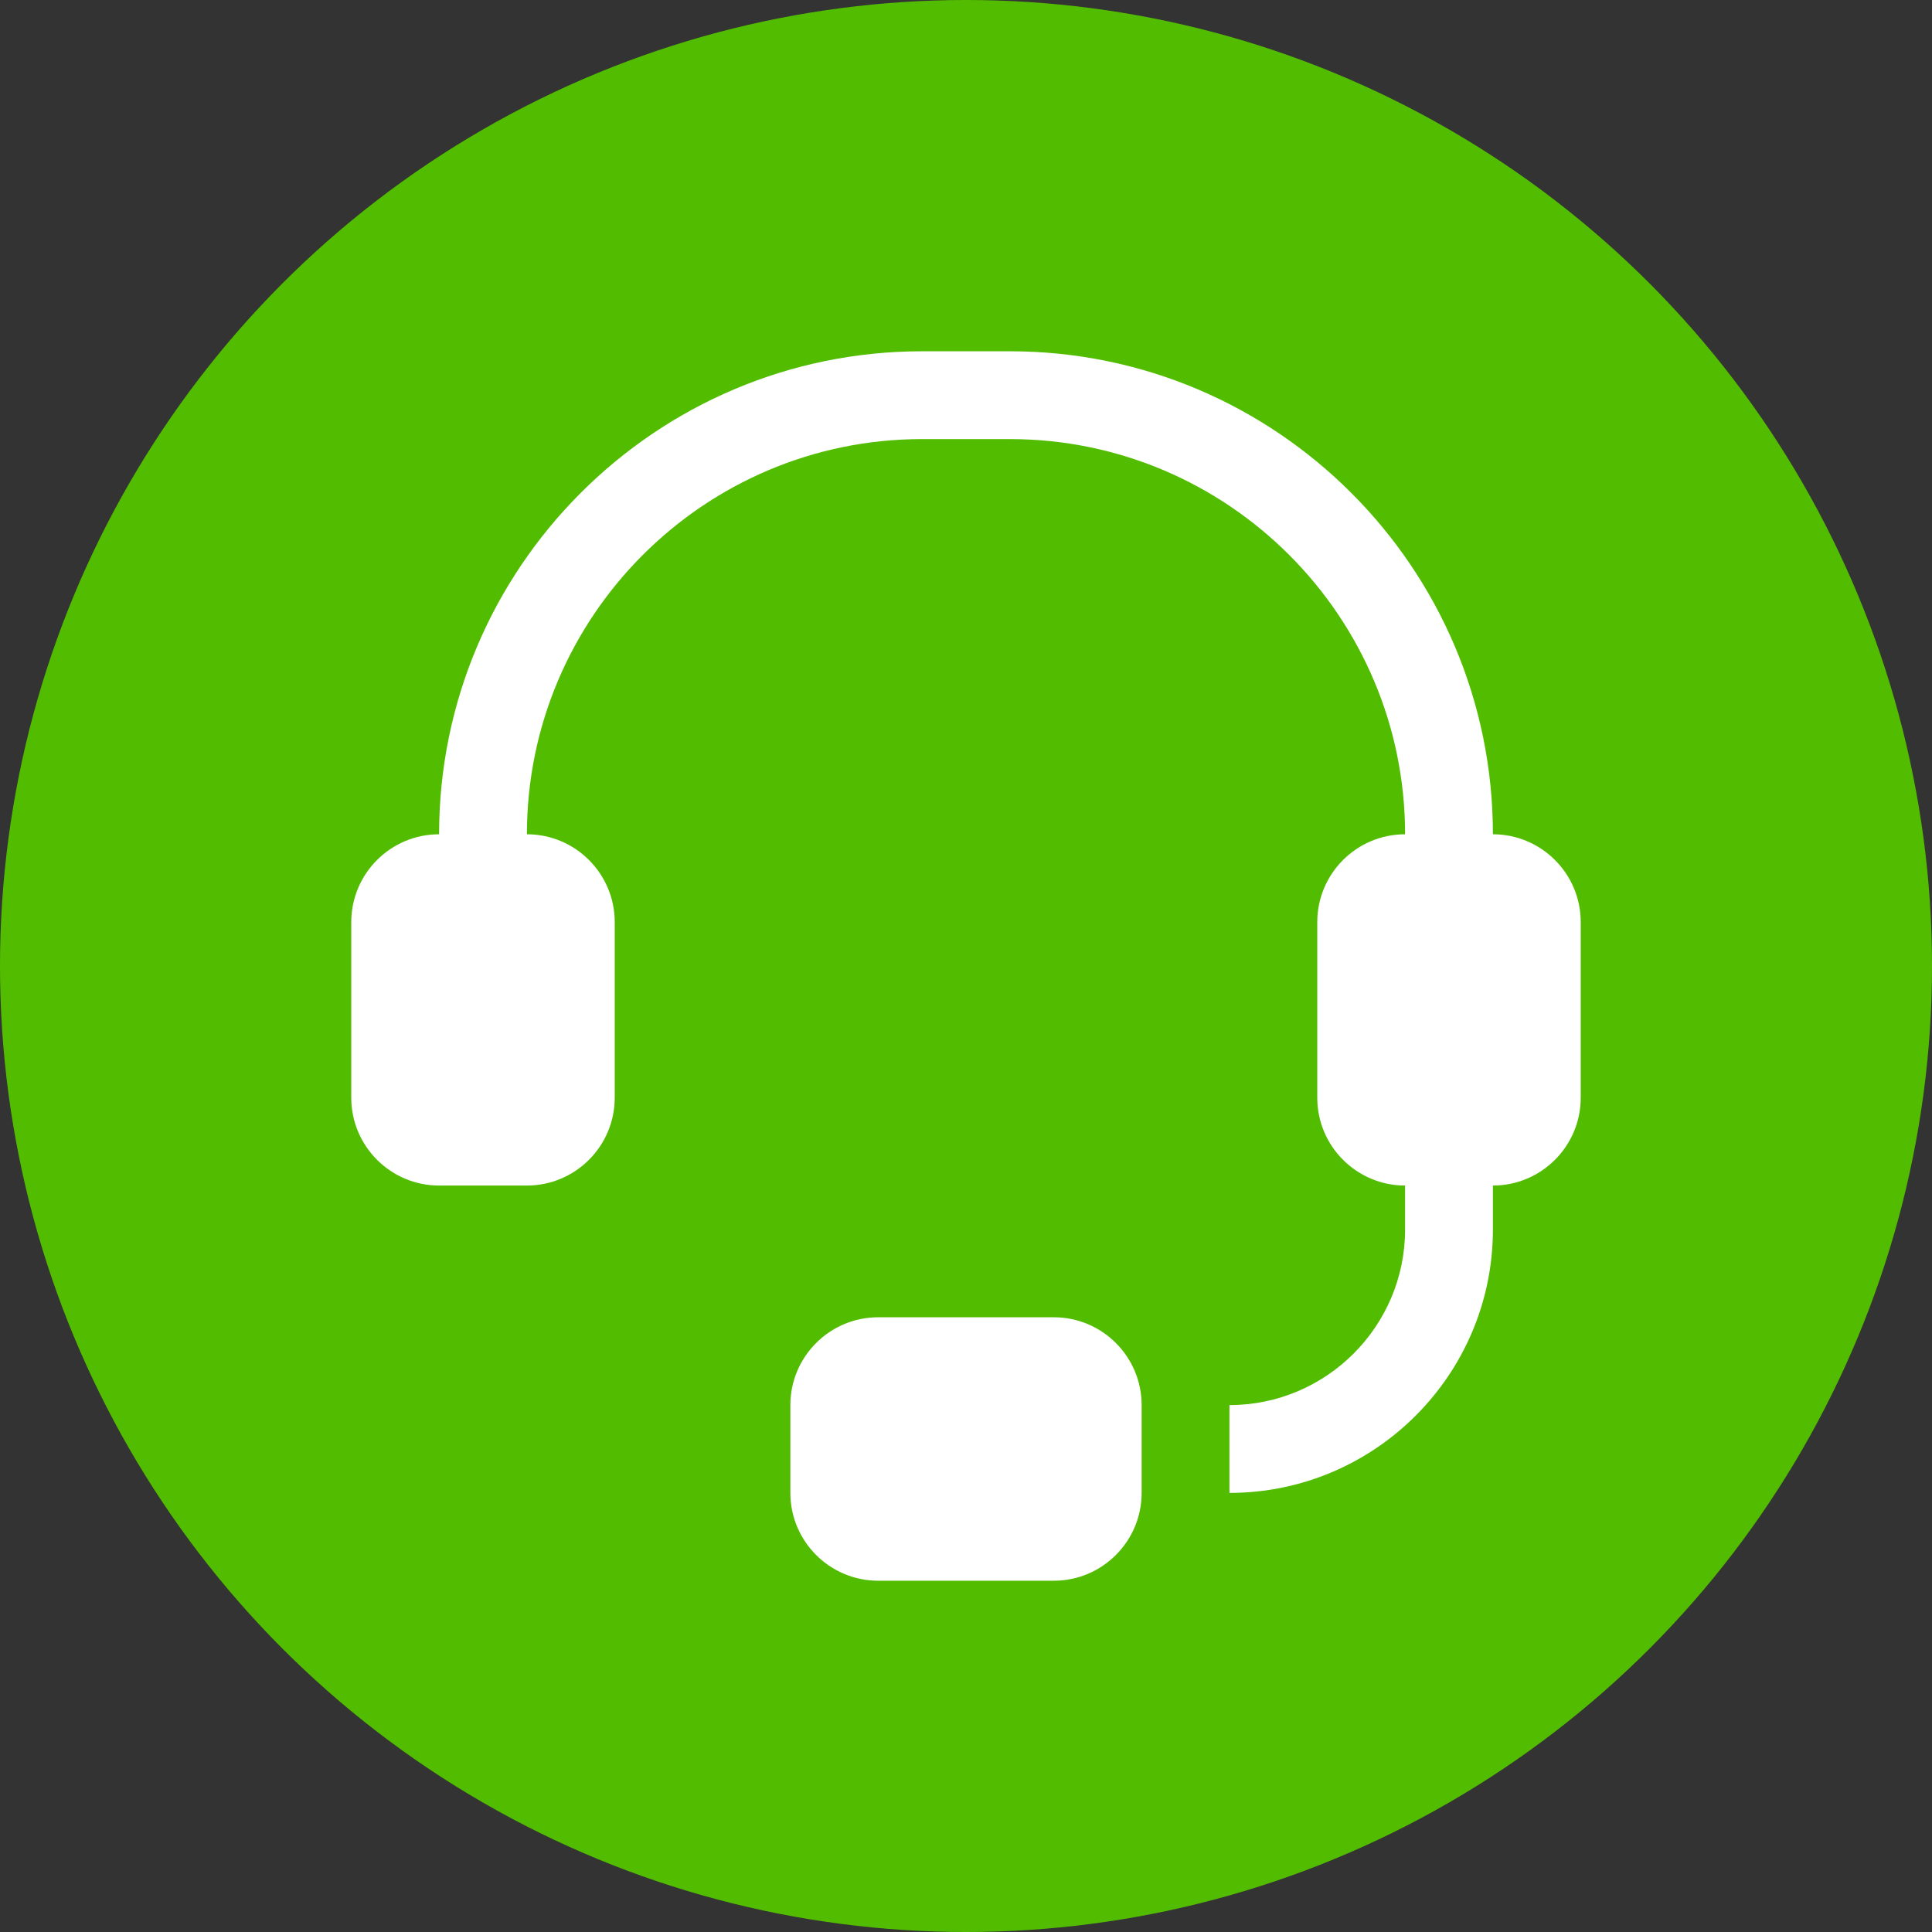
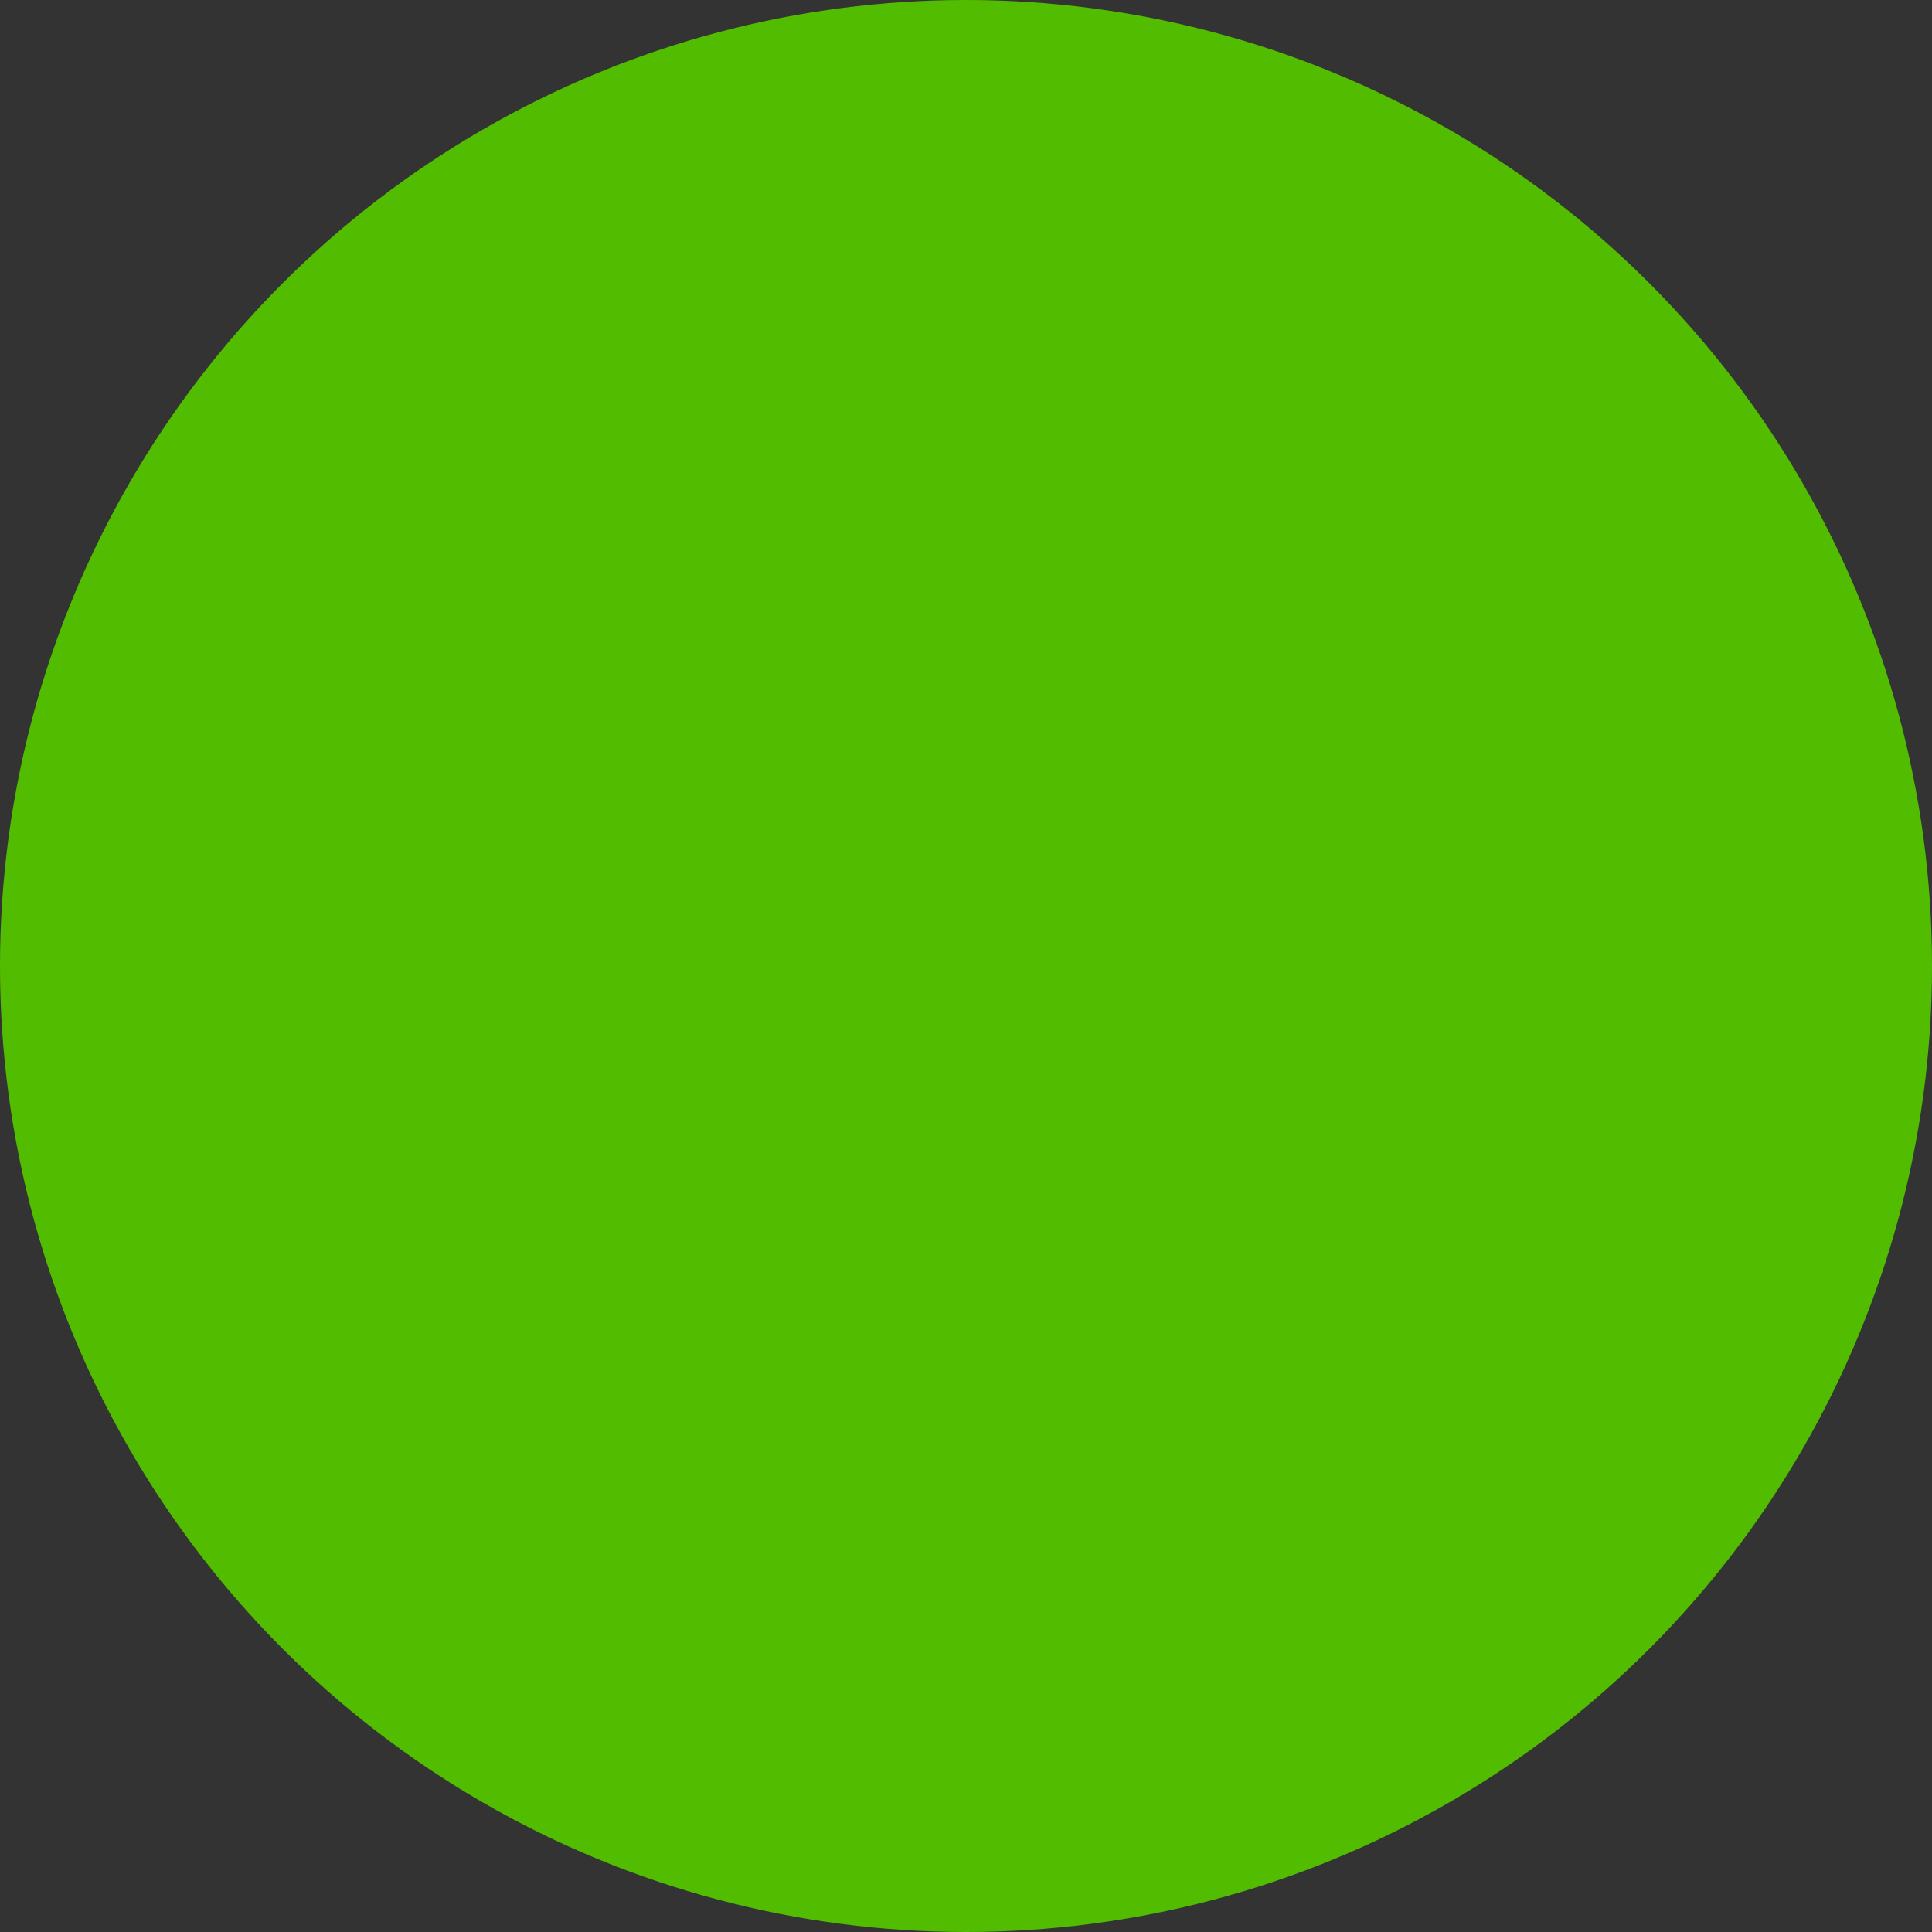
<svg xmlns="http://www.w3.org/2000/svg" width="88" height="88" viewBox="0 0 88 88" fill="none">
  <rect x="0" y="0" width="88" height="88" fill="#333333" stroke="none" />
  <circle cx="44" cy="44" r="44" fill="#52BD00" />
-   <path d="M72 42V50C72 52.206 70.206 54 68 54V56C68 62.618 62.618 68 56 68V64C60.412 64 64 60.412 64 56V54C61.794 54 60 52.206 60 50V42C60 39.794 61.794 38 64 38C64 28.076 55.926 20 46 20H42C32.074 20 24 28.076 24 38C26.206 38 28 39.794 28 42V50C28 52.206 26.206 54 24 54H20C17.794 54 16 52.206 16 50V42C16 39.794 17.794 38 20 38C20 25.87 29.87 16 42 16H46C58.13 16 68 25.87 68 38C70.206 38 72 39.794 72 42ZM48 60H40C37.794 60 36 61.794 36 64V68C36 70.206 37.794 72 40 72H48C50.206 72 52 70.206 52 68V64C52 61.794 50.206 60 48 60Z" fill="white" />
</svg>